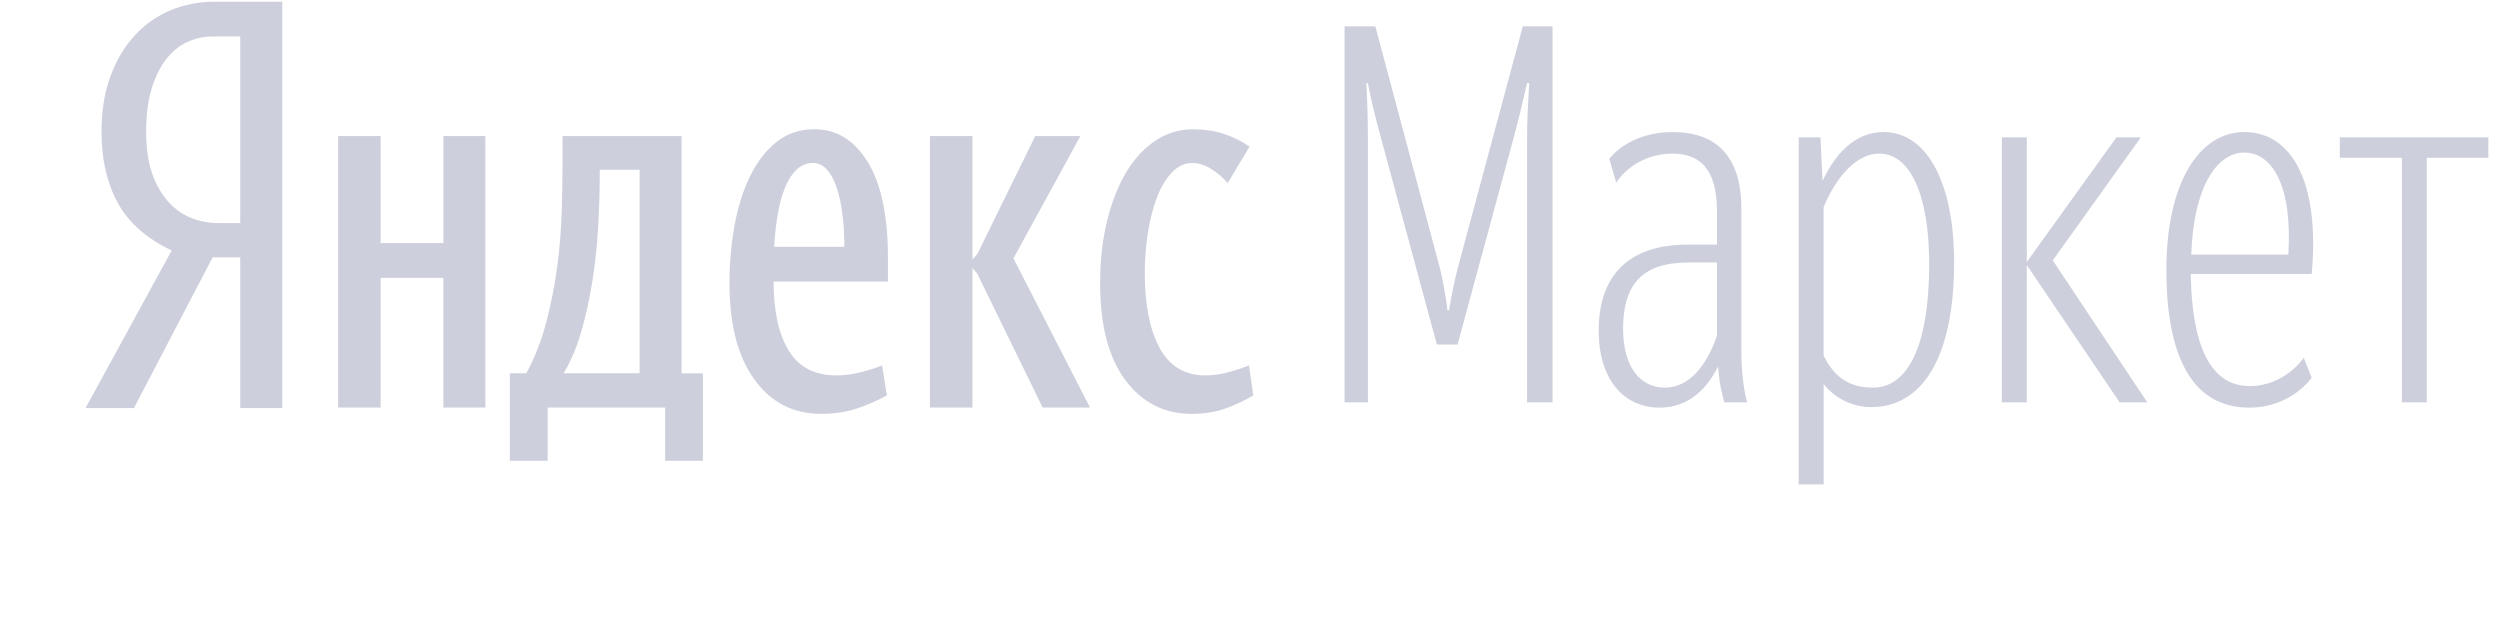
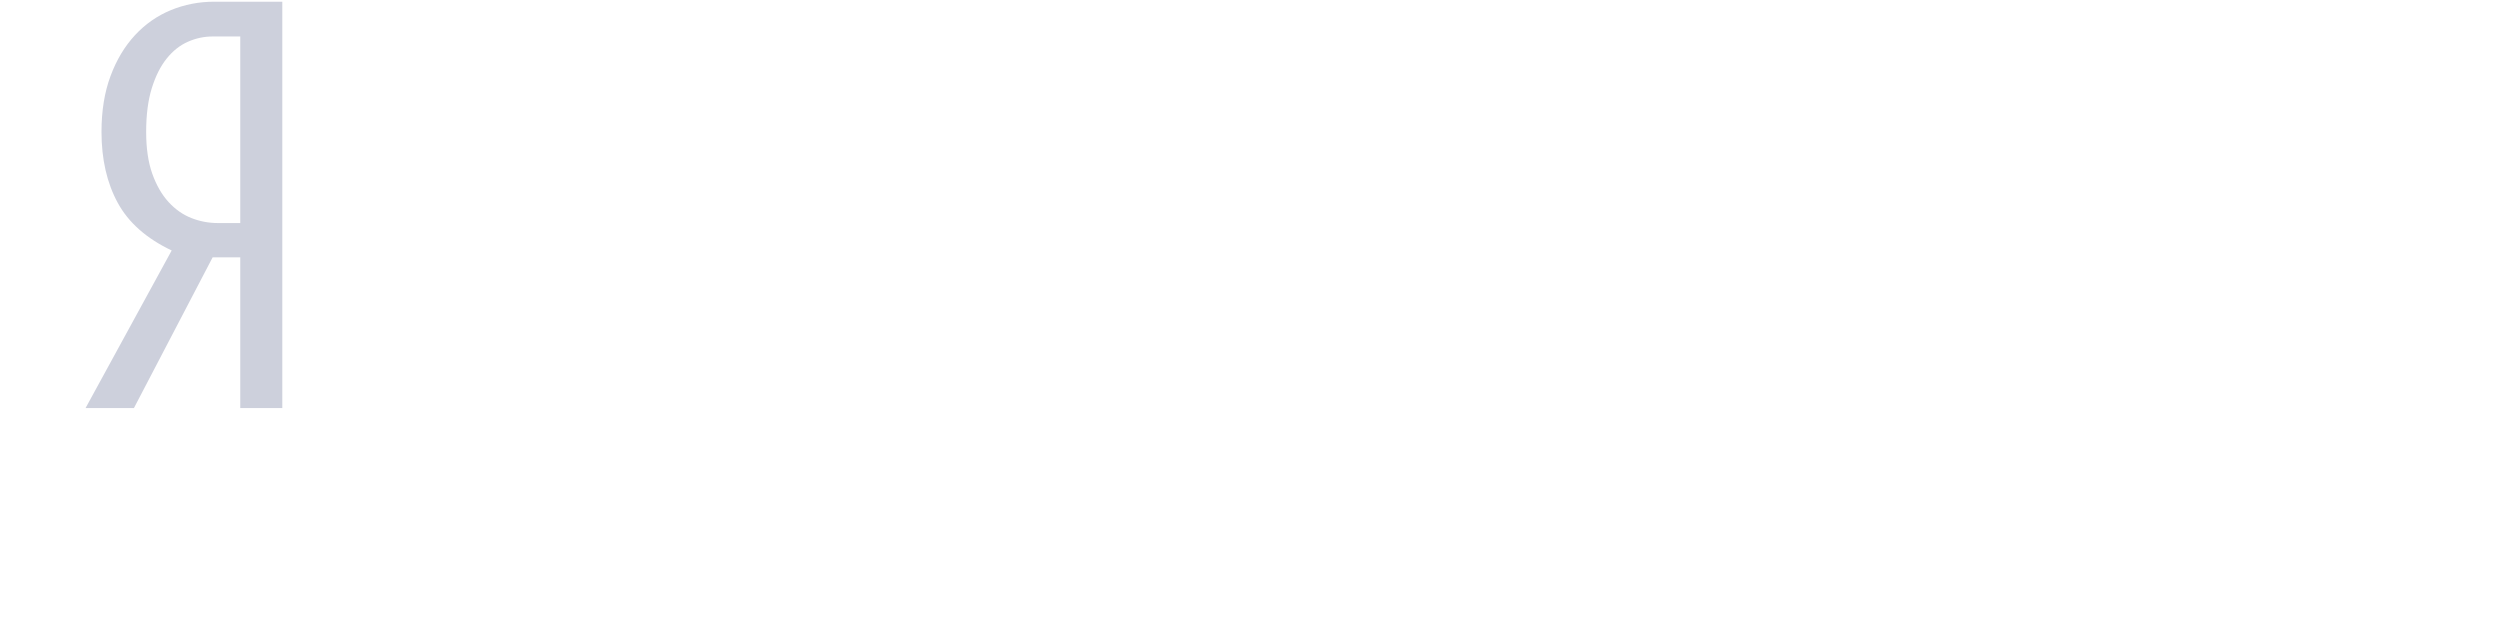
<svg xmlns="http://www.w3.org/2000/svg" width="649" height="167" viewBox="0 0 649 167" fill="none">
  <g clip-path="url(#clip0_108_809)">
    <g clip-path="url(#clip1_108_809)">
      <path d="M62.372 9.469H55.203C52.99 9.469 50.852 9.923 48.782 10.837C46.707 11.751 44.863 13.207 43.26 15.216C41.648 17.224 40.366 19.798 39.386 22.95C38.424 26.092 37.943 29.853 37.943 34.232C37.943 38.514 38.478 42.147 39.533 45.109C40.593 48.075 41.996 50.516 43.746 52.436C45.496 54.347 47.473 55.738 49.681 56.603C51.886 57.473 54.188 57.905 56.583 57.905H62.372V9.464V9.469ZM34.764 105.941H22.207L44.569 65.021C38.037 61.922 33.366 57.795 30.56 52.639C27.755 47.488 26.348 41.352 26.348 34.232C26.348 28.759 27.132 23.929 28.695 19.732C30.253 15.538 32.377 12.007 35.044 9.129C37.716 6.251 40.82 4.088 44.36 2.627C47.909 1.17 51.654 0.442 55.617 0.442H73.286V105.941H62.372V66.804H55.203L34.764 105.941Z" fill="#CDD0DC" />
-       <path fill-rule="evenodd" clip-rule="evenodd" d="M182.464 119.62H172.667V105.804H142.165V119.62H132.359V96.905H136.634C138.847 92.8 140.571 88.377 141.817 83.632C143.064 78.886 143.999 74.097 144.645 69.263C145.291 64.43 145.678 59.64 145.821 54.895C145.963 50.15 146.03 45.634 146.03 41.344V35.331H176.951V96.909H182.473V119.62H182.464ZM230.231 102.652C227.928 103.932 225.377 105.045 222.572 106.007C219.766 106.965 216.605 107.442 213.113 107.442C205.935 107.442 200.182 104.484 195.858 98.551C191.539 92.623 189.37 84.276 189.37 73.51C189.37 68.31 189.816 63.313 190.684 58.528C191.561 53.73 192.893 49.492 194.692 45.797C196.486 42.098 198.762 39.132 201.522 36.903C204.283 34.669 207.592 33.548 211.453 33.548C217.161 33.548 221.766 36.382 225.257 42.037C228.757 47.687 230.511 56.038 230.511 67.078V73.099H200.828C200.828 80.762 202.137 86.739 204.76 91.021C207.387 95.311 211.502 97.457 217.117 97.457C219.232 97.457 221.418 97.161 223.671 96.574C225.929 95.974 227.701 95.404 228.988 94.852L230.235 102.657L230.231 102.652ZM211.038 42.31C209.48 42.31 208.099 42.853 206.897 43.944C205.704 45.047 204.693 46.57 203.869 48.534C203.036 50.494 202.391 52.798 201.932 55.443C201.474 58.091 201.148 60.96 200.966 64.068H219.187V62.567C219.187 62.108 219.165 61.605 219.121 61.057C219.076 60.51 219.049 59.919 219.049 59.278C218.68 53.893 217.802 49.717 216.422 46.751C215.042 43.794 213.252 42.306 211.043 42.306L211.038 42.31ZM166.041 44.085V96.905H146.306C148.141 93.894 149.659 90.337 150.857 86.231C152.059 82.126 153.021 77.769 153.751 73.165C154.49 68.557 154.998 63.86 155.274 59.067C155.55 54.277 155.688 49.739 155.688 45.453V44.085H166.041ZM126.009 35.327V105.804H115.1V72.137H98.815V105.8H87.772V35.323H98.815V63.101H115.104V35.327H126.014H126.009ZM282.967 105.804H270.677L253.698 71.042L252.451 69.541V105.8H241.407V35.323H252.451V67.343L253.698 65.975L268.749 35.323H280.478L263.089 67.07L282.967 105.795V105.804ZM297.181 70.769C297.181 79.067 298.472 85.591 301.046 90.337C303.628 95.082 307.578 97.452 312.917 97.452C314.943 97.452 317.014 97.157 319.129 96.57C321.249 95.969 322.959 95.4 324.241 94.848L325.345 102.652C323.23 103.932 320.861 105.045 318.239 106.007C315.611 106.965 312.646 107.442 309.333 107.442C302.253 107.442 296.517 104.528 292.144 98.688C287.78 92.848 285.59 84.457 285.59 73.51C285.59 67.489 286.213 62.015 287.46 57.089C288.698 52.163 290.377 47.965 292.492 44.5C294.607 41.039 297.141 38.346 300.084 36.431C303.023 34.515 306.202 33.561 309.613 33.561C312.641 33.561 315.384 33.968 317.824 34.788C320.26 35.61 322.447 36.704 324.379 38.073L318.715 47.519C317.424 46.053 315.976 44.826 314.365 43.82C312.761 42.818 311.127 42.319 309.466 42.319C307.538 42.319 305.788 43.136 304.225 44.778C302.667 46.42 301.375 48.565 300.36 51.209C299.349 53.858 298.565 56.886 298.013 60.311C297.461 63.732 297.185 67.22 297.185 70.773L297.181 70.769ZM373.014 89.432H378.385L393.124 35.102C394.219 31.006 395.185 27.046 396.419 21.586H396.976C396.699 26.503 396.423 31.416 396.423 36.064V104.453H403.032V6.838H395.319L378.527 69.228C377.832 71.687 376.728 76.873 376.18 80.559H375.766C375.352 76.878 374.386 71.828 373.7 69.232L357.037 6.838H349.049V104.449H355.105V36.06C355.105 31.138 354.971 26.225 354.695 21.581H355.109C355.937 26.084 357.042 30.454 358.418 35.508L373.005 89.427L373.014 89.432ZM432.229 100.631C438.704 100.631 443.251 94.495 445.722 87.114V68.142H438.285C426.859 68.142 421.351 73.329 421.351 85.34C421.351 95.033 425.626 100.631 432.229 100.631ZM447.654 104.453C447.102 102.679 446.417 100.083 446.007 95.17C442.698 101.725 437.738 105.822 430.854 105.822C421.493 105.822 415.019 98.45 415.019 85.887C415.019 71.144 423.146 63.498 438.156 63.498H445.726V54.9C445.726 44.385 441.737 39.878 434.162 39.878C428.24 39.878 422.869 42.615 419.565 47.391L417.775 41.246C420.527 37.697 426.312 34.281 434.162 34.281C445.593 34.281 452.063 40.562 452.063 54.215V91.758C452.063 96.534 452.758 101.866 453.577 104.453H447.654ZM486.217 100.631C495.034 100.631 500.814 90.257 500.814 68.548C500.814 50.525 495.858 39.874 487.869 39.874C481.671 39.874 476.438 46.429 473.41 53.8V92.292C476.162 97.898 480.019 100.622 486.217 100.622V100.631ZM485.803 105.685C480.575 105.685 476.029 103.089 473.415 99.681V125.752H466.94V35.645H472.587L473.139 46.976C476.167 40.421 481.265 34.276 488.973 34.276C500.542 34.276 507.293 48.066 507.293 68.001C507.293 93.25 498.752 105.68 485.807 105.68L485.803 105.685ZM526.16 68.826L550.259 104.449H557.428L532.906 67.59L555.768 35.649H549.435L526.16 68.005V35.649H519.685V104.453H526.155V68.813L526.16 68.826ZM598.048 92.848L600.114 98.039C600.114 98.039 594.887 105.822 583.87 105.822C569.131 105.822 562.385 92.579 562.385 70.049C562.385 47.519 570.921 34.276 582.628 34.276C594.606 34.276 602.323 46.702 600.119 71.135H568.726C568.993 89.984 573.958 100.224 584.013 100.224C593.23 100.224 598.053 92.853 598.057 92.844L598.048 92.848ZM582.623 39.613C575.32 39.613 569.398 48.892 568.855 66.098H594.058C595.163 47.797 589.65 39.613 582.628 39.613H582.623ZM645.975 40.973V35.645H607.413V40.968H623.532V104.444H629.998V40.973H645.975Z" fill="#CDD0DC" />
    </g>
  </g>
  <defs>
    <clipPath id="clip0_108_809">
      <rect width="162.203" height="41.635" fill="white" transform="scale(4.001)" />
    </clipPath>
    <clipPath id="clip1_108_809">
      <rect width="156.92" height="31.994" fill="white" transform="translate(20.823) scale(4.001)" />
    </clipPath>
  </defs>
</svg>